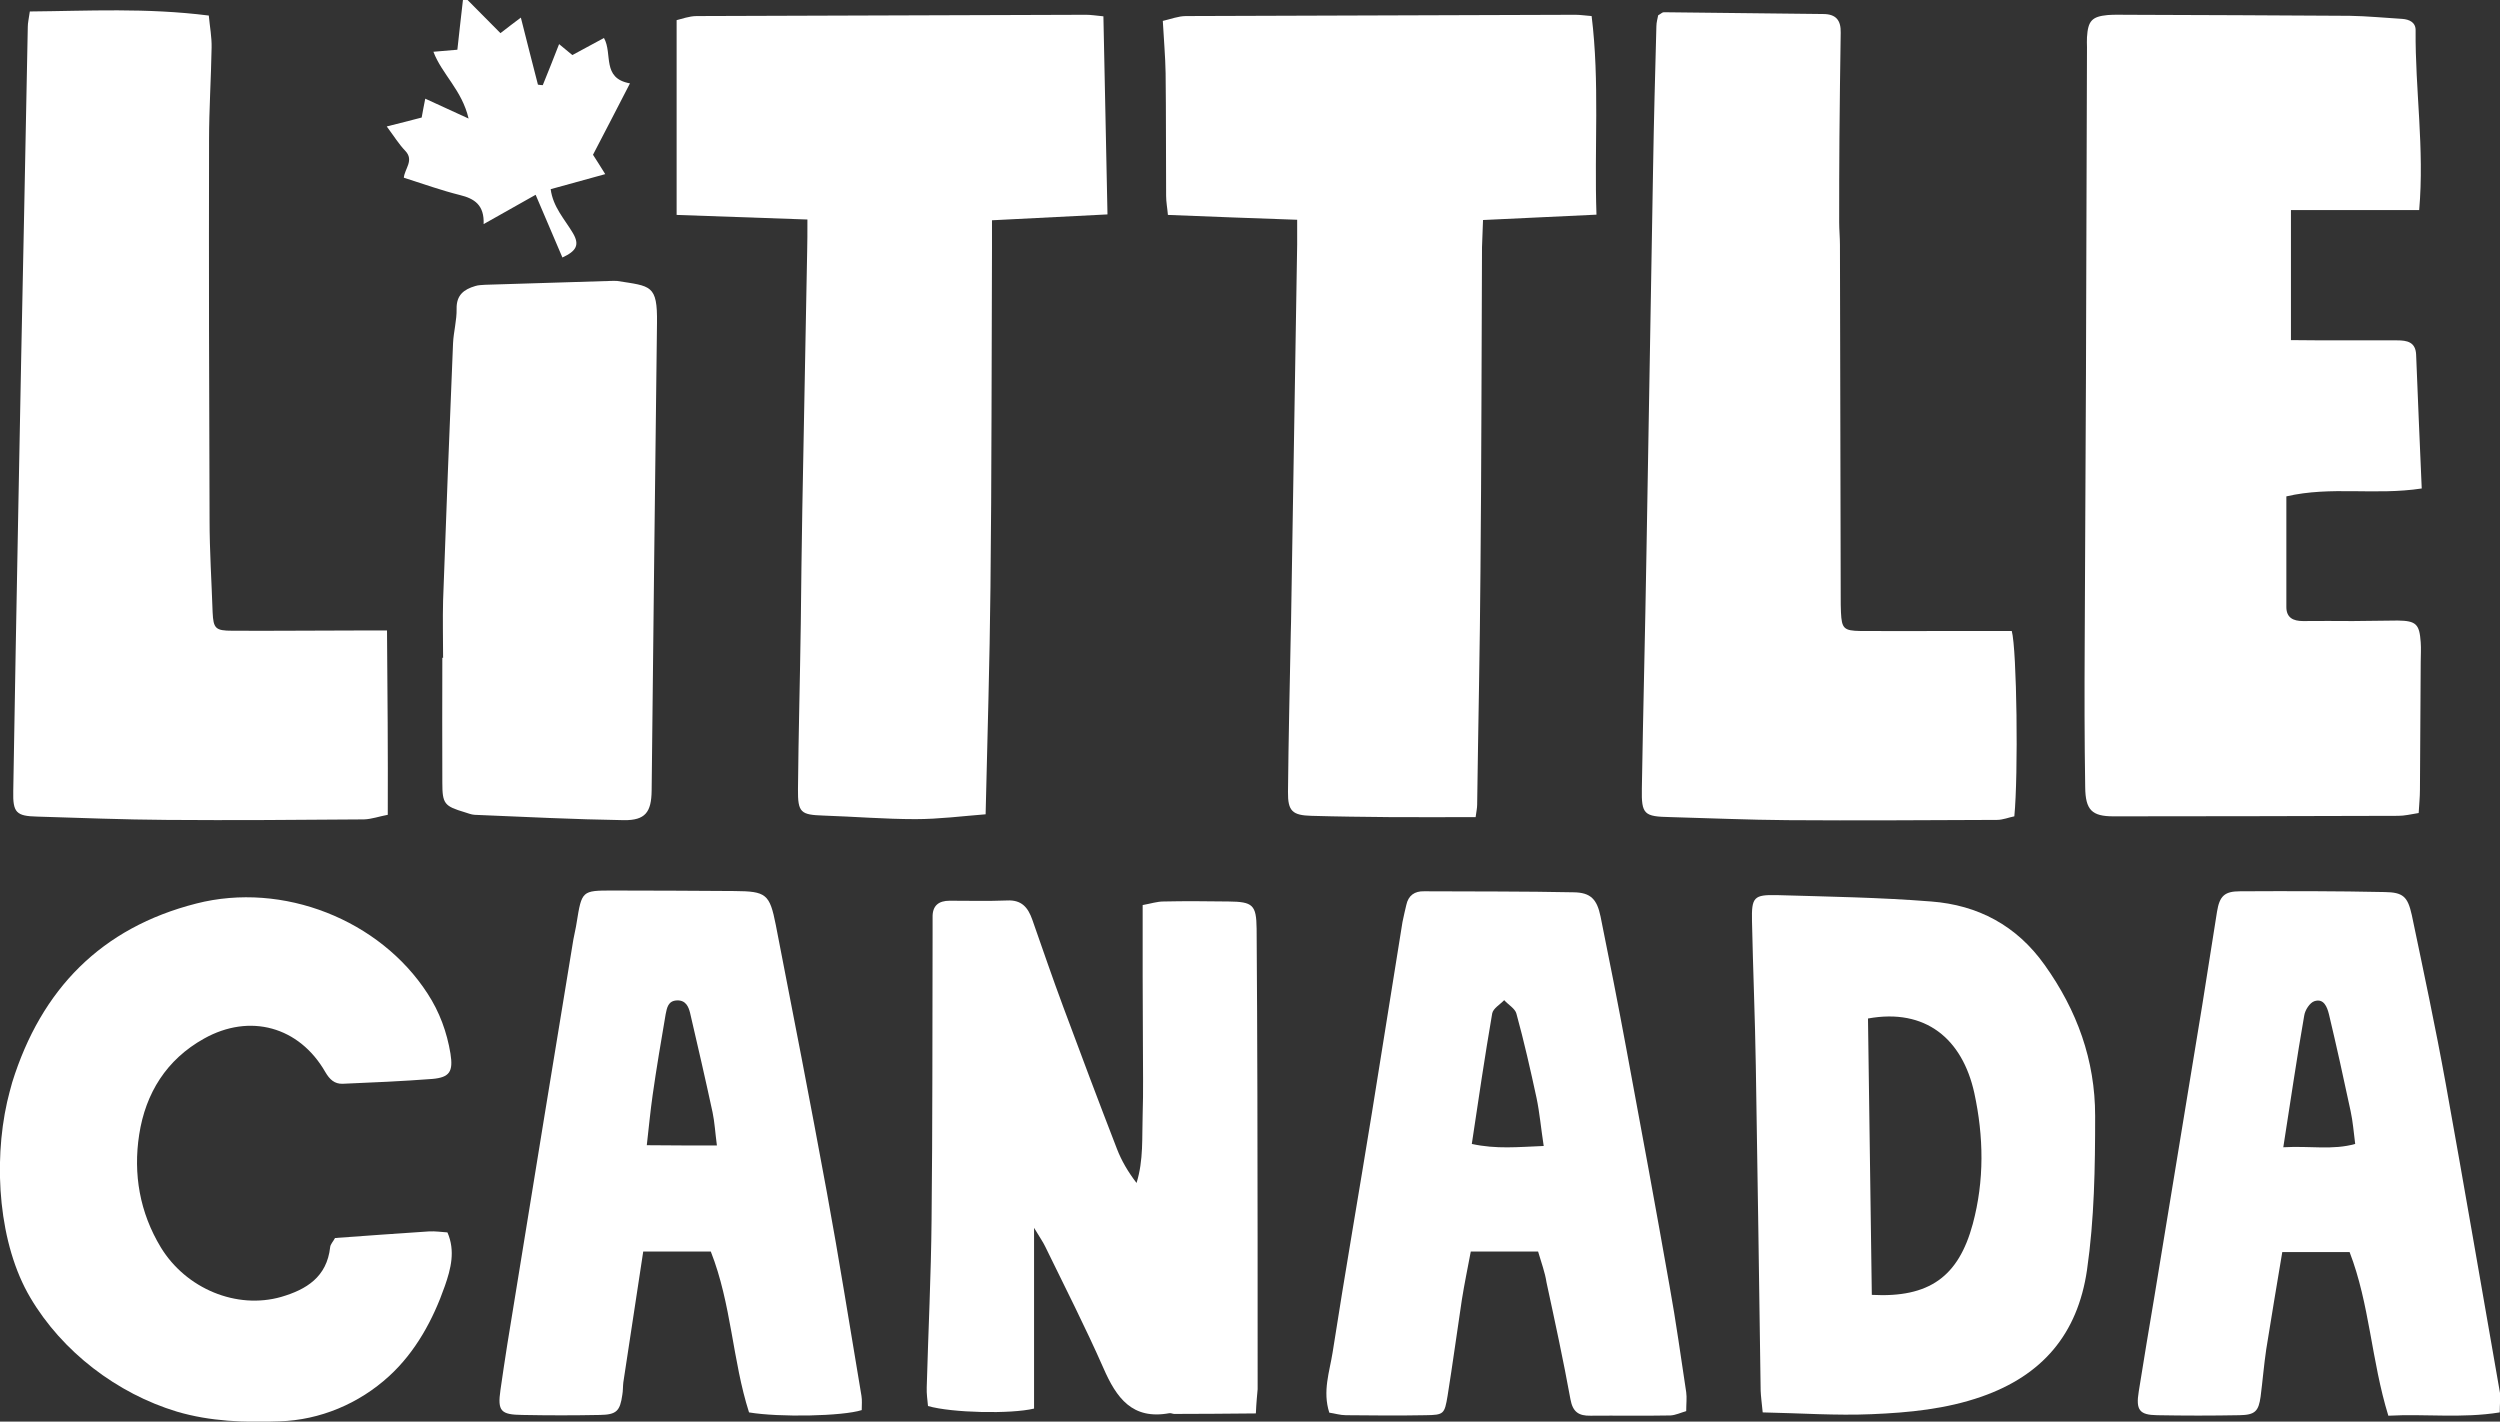
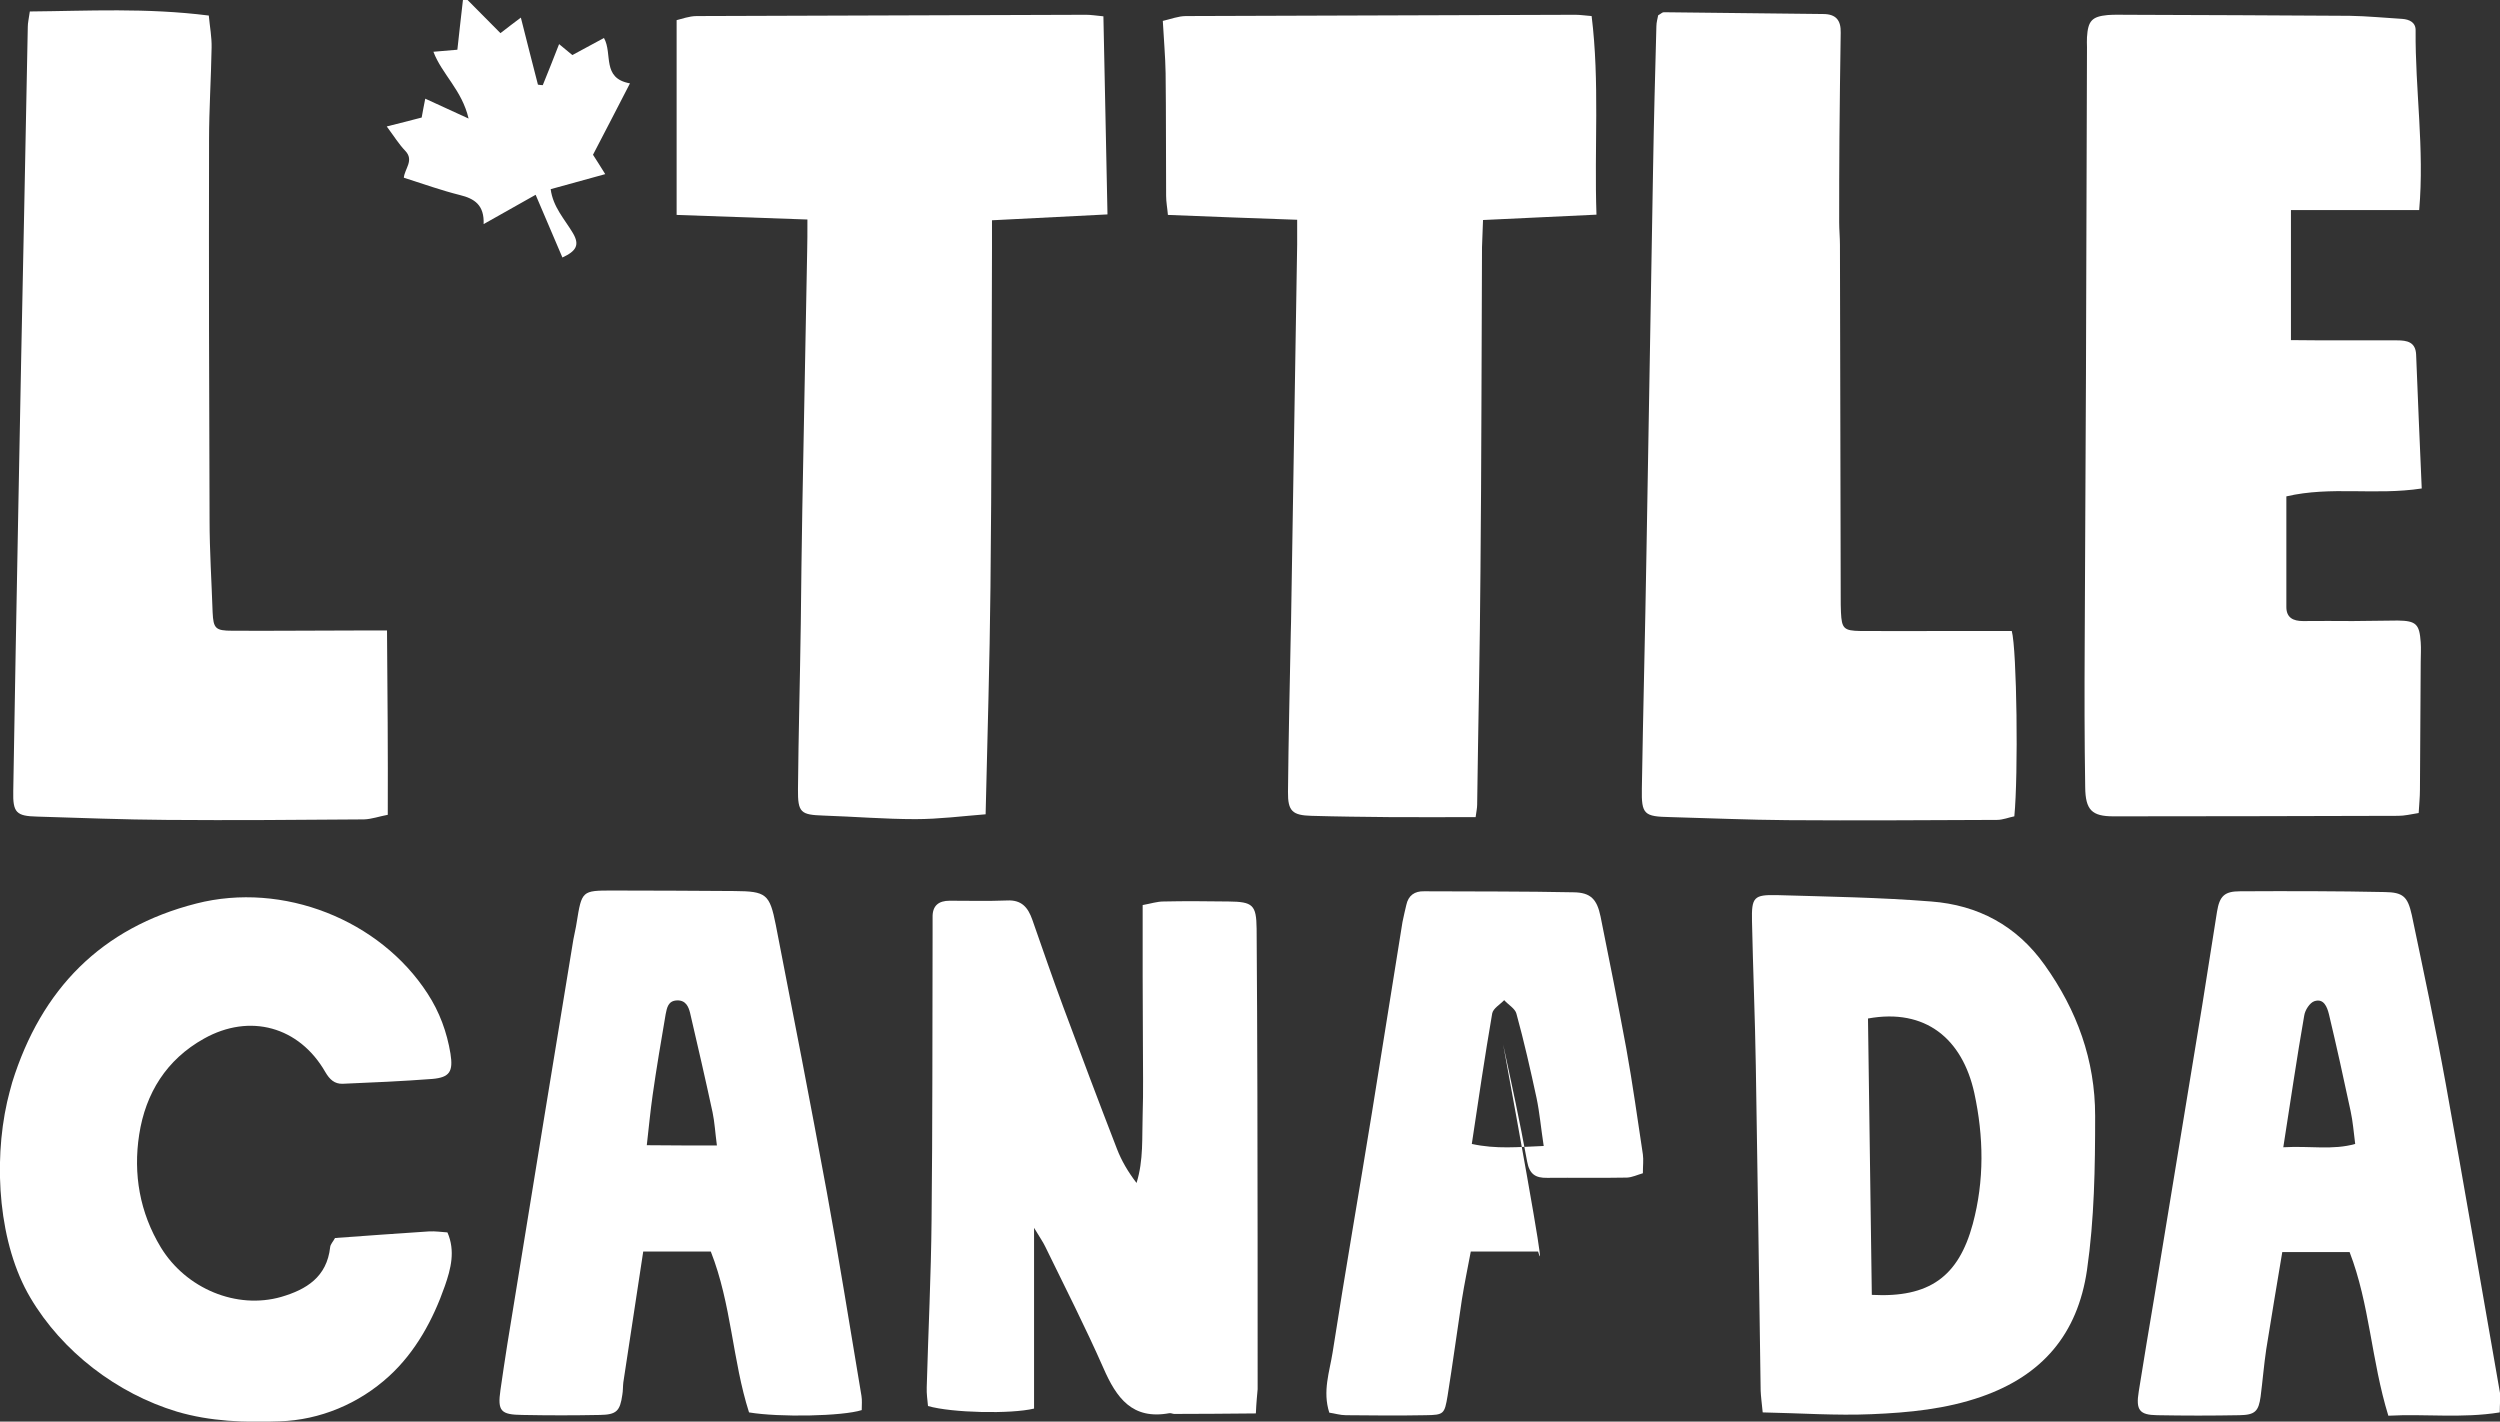
<svg xmlns="http://www.w3.org/2000/svg" x="0px" y="0px" viewBox="0 0 980.6 557.6" style="enable-background:new 0 0 980.6 557.6;" xml:space="preserve">
  <rect x="0" y="0" width="980.6" height="557.6" fill="#333333" stroke="none" />
  <style type="text/css"> .st0{fill:#FFFFFF;} .st1{display:none;} .st2{display:inline;} .st3{fill:#D92810;} .st4{fill:#FEAC06;} .st5{fill:#DE4935;} .st6{fill:#FEAB02;} .st7{fill:#FEAB03;} .st8{fill:#D92910;} .st9{fill:#D92911;}</style>
  <g id="Layer_1_copy">
    <g>
      <path class="st0" d="M2.8,432.2c0.6-2.6,1.3-5.2,2-7.7c11.4-36.5,34.9-60.6,72.2-70.1c34-8.7,72,6.4,90.7,35.3 c4.7,7.2,7.6,15.1,9,23.6c1.1,7-0.3,9.3-7.1,9.9c-11.7,0.9-23.4,1.4-35.2,1.9c-3.2,0.1-5.1-1.7-6.8-4.6 C117.4,402.7,98,397.3,80,407.4c-14.7,8.2-22.9,21.4-25.4,37.6c-2.4,15.5,0.2,30.6,8.5,44.3c9.9,16.2,29.7,24.4,47.2,19.4 c9.9-2.9,17.9-7.8,19.2-19.5c0.1-1.2,1.2-2.2,1.9-3.6c12.4-0.9,24.7-1.8,37-2.6c2.2-0.1,4.5,0.2,7.1,0.4c3.2,7.3,1.3,14.4-1,21 c-4.6,13.2-11.5,25.9-21.9,35.4c-11.8,10.8-27.1,17.2-42.9,17.7c-13.7,0.5-27.1,0.1-40.3-3.8c-23.5-7.1-45-23.5-57.5-44.7 C-0.5,488.1-2.7,456.7,2.8,432.2z" />
      <path class="st0" d="M183.4,0c4.2,4.2,8.4,8.5,12.9,13c3-2.3,4.9-3.8,8-6.1c2.3,9.2,4.5,17.7,6.7,26.3c0.6,0.1,1.2,0.2,1.9,0.2 c2.1-5.2,4.2-10.4,6.4-16.1c1.9,1.5,3.3,2.8,5.2,4.3c3.9-2.1,8.1-4.4,12.4-6.7c3.5,6.2-1,15.8,10.2,17.8 c-4.9,9.6-9.7,18.7-14.5,28c1.5,2.3,2.8,4.4,4.8,7.6c-7.3,2-14.1,3.9-21.4,5.9c0.9,7,5.5,11.8,8.7,17.2c2.8,4.7,1.3,7.1-4.1,9.6 c-3.5-8.2-6.9-16.2-10.5-24.6c-7.2,4.1-13.3,7.5-20.4,11.5c0.3-7.5-3.6-10-9.3-11.4c-7.2-1.8-14.2-4.3-22-6.8 c0.3-3.5,4.1-6.8,0.6-10.5c-2.5-2.6-4.4-5.7-7.3-9.6c4.9-1.2,9-2.3,13.7-3.5c0.4-2.1,0.8-4.5,1.4-7.4c5.5,2.5,10.4,4.8,17,7.8 c-2.6-11.2-10.4-17.3-13.8-26.2c3.3-0.3,6.1-0.5,9.4-0.8c0.7-6.8,1.5-13.2,2.2-19.6C182.1,0,182.8,0,183.4,0z" />
      <path class="st0" d="M949.9,191.6c-18.4,2.8-35.5-1-53.1,3.1c0,14.8,0,29.1,0,43.4c0,4.2,2.7,5.5,6.5,5.5c6.5-0.1,13.1,0,19.6,0 c5.9,0,11.8-0.2,17.6-0.2c7.2,0.1,8.5,1.4,9,8.5c0.2,2.6,0,5.2,0,7.8c-0.1,16.7-0.2,33.4-0.3,50c0,2.9-0.3,5.7-0.5,9.2 c-3.1,0.5-5.5,1.1-8,1.1c-37.2,0.1-74.4,0.2-111.7,0.2c-8.5,0-11-2.5-11.1-11.4c-0.3-18.6-0.3-37.2-0.2-55.7 c0.1-35.3,0.4-70.7,0.5-106c0.2-42.9,0.2-85.7,0.4-128.6c0-1.3-0.1-2.6,0-3.9c0.4-6.4,1.9-8.1,8.1-8.7c2.6-0.2,5.2-0.1,7.8-0.1 c29.1,0.1,58.1,0.2,87.2,0.4c6.8,0.1,13.6,0.8,20.5,1.2c2.9,0.2,5.4,1.4,5.3,4.6c-0.2,23.1,3.5,46.2,1.4,70.4 c-16.9,0-33.4,0-50.3,0c0,17.3,0,33.5,0,51c3.9,0,8.1,0.1,12.2,0.1c9.8,0,19.6,0,29.4,0c3.9,0,7.3,0.6,7.5,5.6 C948.4,156.5,949.1,173.7,949.9,191.6z" />
      <path class="st0" d="M578.8,320.5c-11.5,0-22.8,0.1-34.1,0c-10.1-0.1-20.2-0.2-30.3-0.5c-7.4-0.2-9.3-1.8-9.2-9.4 c0.2-20.9,0.7-41.8,1.1-62.7c0-1.3,0.1-2.6,0.1-3.9c0.8-49.3,1.6-98.7,2.4-148c0-2.9,0-5.8,0-9.8c-17.1-0.6-33.6-1.2-50.7-1.9 c-0.2-2.5-0.7-5-0.7-7.5c-0.1-16,0-32-0.2-48.1c-0.1-6.5-0.7-13-1.1-20.5c3.1-0.7,6.1-1.9,9.1-1.9C516.1,6.1,567,6,617.9,5.8 c1.9,0,3.8,0.3,6.4,0.5c3.2,26,1,51.6,1.9,77.9c-15.2,0.7-29.4,1.4-44.5,2.1c-0.1,3.7-0.3,7.2-0.4,10.7 c-0.2,42.2-0.2,84.4-0.6,126.5c-0.2,30.7-0.9,61.4-1.3,92.1C579.4,317,579.1,318.2,578.8,320.5z" />
      <path class="st0" d="M316.7,86.1c-17.6-0.6-33.8-1.2-51.3-1.8c0-25.1,0-50.1,0-76.4c1.8-0.4,4.9-1.6,7.9-1.6 C324.2,6.1,375.1,6,426,5.8c1.9,0,3.7,0.3,6.8,0.6c0.5,25.8,1.1,51.2,1.6,77.7c-15.2,0.8-29.6,1.5-45.3,2.3c0,3.8,0,7.3,0,10.7 c-0.2,44.5-0.1,89-0.6,133.4c-0.3,29.4-1.2,58.7-1.9,88.9c-9,0.7-18.3,1.9-27.5,1.9c-12,0-24.1-1-36.1-1.4 c-8.9-0.3-10.1-1.1-10-10.4c0.2-21.6,0.8-43.1,1.1-64.7c0.2-15,0.3-30.1,0.6-45.1c0.6-33.6,1.3-67.3,1.9-100.9 C316.7,95.1,316.7,91.2,316.7,86.1z" />
      <path class="st0" d="M650.4,6c1.1-0.6,1.6-1.2,2.2-1.2c20.8,0.2,41.7,0.5,62.5,0.7c5.1,0,7,2.5,6.9,7.3 c-0.2,13.7-0.4,27.5-0.5,41.2c-0.1,11.1-0.1,22.1-0.1,33.2c0,2.9,0.3,5.9,0.3,8.8c0.1,46.1,0.2,92.2,0.3,138.3c0,2,0,3.9,0.1,5.9 c0.3,6.3,1.1,7.2,7.6,7.3c11.4,0.1,22.8,0,34.3,0c8.4,0,16.9,0,25.1,0c2,7.4,2.6,56.4,1,72.7c-2.1,0.4-4.5,1.4-6.8,1.4 c-27.4,0.1-54.8,0.3-82.2,0.1c-15.3-0.1-30.6-0.8-45.9-1.2c-10.3-0.2-11.4-1-11.2-11.2c0.5-30.7,1.3-61.4,1.8-92.1 c0.9-50.3,1.7-100.6,2.6-151c0.3-18.6,0.8-37.2,1.3-55.8C649.7,8.7,650.2,7.2,650.4,6z" />
      <path class="st0" d="M81.9,6.1c0.4,4.4,1.2,8.5,1.1,12.6c-0.2,12.1-1,24.1-1,36.2c-0.1,49.7,0,99.4,0.2,149.1 c0,12.1,0.8,24.1,1.2,36.2c0.3,6.3,1.1,7.2,7.7,7.2c16.6,0.1,33.3-0.1,49.9-0.1c3.2,0,6.3,0,10.8,0c0.2,24.5,0.4,47.9,0.3,72.3 c-3.3,0.6-6.3,1.7-9.3,1.8c-25.8,0.2-51.6,0.4-77.4,0.2c-16.9-0.1-33.9-0.8-50.8-1.3c-8.2-0.2-9.6-1.5-9.4-10 c0.6-37.2,1.3-74.5,2-111.7C7.9,159.8,8.7,120.9,9.5,82c0.5-23.8,0.9-47.7,1.4-71.5c0-1.6,0.4-3.1,0.8-6C34.6,4.3,57.3,3,81.9,6.1 z" />
      <path class="st0" d="M492.6,554.4c-11.3,0.1-21.7,0.2-32,0.2c-0.6,0-1.3-0.4-1.9-0.3c-14.6,2.7-20.8-6-25.9-17.7 c-7.1-16.1-15.1-31.8-22.8-47.6c-0.9-1.9-2.2-3.7-4.4-7.4c0,25.2,0,48.1,0,70.9c-9.1,2.2-32.2,1.7-41.6-1 c-0.2-2.3-0.6-4.8-0.5-7.3c0.6-21.9,1.7-43.8,1.9-65.7c0.4-37.3,0.3-74.6,0.4-111.8c0-2.3,0-4.6,0-6.9c-0.1-4.6,2.4-6.5,6.7-6.5 c7.5,0,15,0.2,22.5-0.1c5.7-0.3,8.2,2.7,9.9,7.5c4,11.4,7.9,22.8,12.1,34.1c6.9,18.6,13.9,37.2,21.1,55.8 c1.8,4.7,4.4,9.1,7.7,13.4c2.8-9,2.1-18,2.4-26.9c0.3-9.1,0.1-18.3,0.1-27.5c0-8.8-0.1-17.7-0.1-26.5c0-9.1,0-18.2,0-28.1 c3.3-0.6,5.7-1.4,8.2-1.4c8.5-0.2,17-0.1,25.5,0c9.5,0.1,10.9,1.3,11,10.7c0.2,21.6,0.2,43.2,0.3,64.8 c0.1,38.6,0.1,77.2,0.1,115.8C493.1,547.3,492.8,549.8,492.6,554.4z" />
      <path class="st0" d="M691.4,554c-0.4-4-0.7-6.2-0.8-8.5c-0.6-42.5-1.2-84.9-1.9-127.4c-0.3-18.9-1.1-37.8-1.5-56.8 c-0.2-9.4,0.7-10.4,9.8-10.2c20.2,0.6,40.4,0.9,60.5,2.5c18.3,1.4,33.5,9.4,44.5,24.9c12.7,17.8,19.8,37.3,19.8,59.2 c0,20.2-0.3,40.4-3.2,60.5c-3.7,25.2-17.6,41.3-41.3,49.6c-14,4.9-28.6,6.3-43.2,6.9C720.2,555.3,706.3,554.3,691.4,554z M732.7,399.5c0.5,36.4,1,72.5,1.5,108.4c22.5,1.2,34-7.1,39.6-27.8c4.6-17.1,4.3-34.3,0.6-51.4 C769.7,407.4,755.2,395.4,732.7,399.5z" />
      <path class="st0" d="M338,553.1c-7.5,2.4-32.3,2.9-44.2,0.9c-6.5-20.3-6.9-42.6-15-63.1c-8.8,0-17.2,0-26.5,0 c-2.6,17.3-5.2,34.3-7.8,51.3c-0.2,1.6-0.1,3.3-0.4,4.9c-0.9,6.4-2.3,7.8-8.8,7.9c-10.1,0.2-20.2,0.2-30.4,0 c-8.5-0.1-9.8-1.5-8.6-9.8c1.7-11.9,3.6-23.9,5.6-35.8c7.6-47,15.3-94,23-140.9c0.4-2.3,1-4.5,1.3-6.7c2-12.4,2.1-12.5,13.9-12.5 c16,0,32,0.1,48,0.2c12.4,0.1,13.8,1.1,16.2,13.3c6.8,34.9,13.6,69.8,20,104.7c4.9,26.6,9.1,53.3,13.6,80 C338.2,549.3,338,551,338,553.1z M281.2,449.3c-0.7-5.3-0.9-9.2-1.7-13c-2.8-13-5.8-26-8.8-38.9c-0.6-2.5-1.7-5.1-5.1-5 c-3.6,0.1-4,3-4.5,5.4c-1.8,10.6-3.6,21.1-5.1,31.7c-0.9,6.3-1.5,12.7-2.3,19.7C263.3,449.3,271.8,449.3,281.2,449.3z" />
-       <path class="st0" d="M603.3,490.9c-9.2,0-17.3,0-26.4,0c-1.2,6.4-2.5,12.6-3.5,18.9c-1.9,12.6-3.6,25.2-5.6,37.7 c-1.2,7.2-1.5,7.5-8.6,7.6c-10.4,0.2-20.9,0.1-31.3,0c-2.2,0-4.4-0.7-6.5-1c-2.7-8.4,0.1-16,1.3-23.6c4.9-31.5,10.4-63,15.5-94.5 c4-24.8,7.9-49.5,11.9-74.3c0.4-2.2,1-4.4,1.5-6.7c0.8-3.8,3.3-5.5,7-5.4c19.6,0.1,39.2,0,58.7,0.4c6.6,0.1,9.1,2.7,10.5,9.5 c3.5,17.2,6.9,34.5,10.1,51.8c5.8,31.1,11.5,62.1,17,93.3c2.5,13.8,4.4,27.7,6.5,41.5c0.3,2.2,0,4.5,0,7.4 c-2.1,0.6-4.2,1.6-6.2,1.7c-10.4,0.2-20.9,0-31.3,0.1c-4.7,0.1-7-1.5-7.9-6.4c-2.8-15.4-6.1-30.6-9.4-45.9 C606,499,604.6,495.4,603.3,490.9z M605.5,449.5c-1.1-7.2-1.6-13.1-2.8-18.8c-2.4-11.1-4.9-22.2-7.9-33.1c-0.5-2-3.2-3.5-4.8-5.3 c-1.6,1.7-4.3,3.2-4.7,5.2c-2.9,16.9-5.4,33.8-8,51.2C586.9,450.8,595.4,449.9,605.5,449.5z" />
+       <path class="st0" d="M603.3,490.9c-9.2,0-17.3,0-26.4,0c-1.2,6.4-2.5,12.6-3.5,18.9c-1.9,12.6-3.6,25.2-5.6,37.7 c-1.2,7.2-1.5,7.5-8.6,7.6c-10.4,0.2-20.9,0.1-31.3,0c-2.2,0-4.4-0.7-6.5-1c-2.7-8.4,0.1-16,1.3-23.6c4.9-31.5,10.4-63,15.5-94.5 c4-24.8,7.9-49.5,11.9-74.3c0.4-2.2,1-4.4,1.5-6.7c0.8-3.8,3.3-5.5,7-5.4c19.6,0.1,39.2,0,58.7,0.4c6.6,0.1,9.1,2.7,10.5,9.5 c3.5,17.2,6.9,34.5,10.1,51.8c2.5,13.8,4.4,27.7,6.5,41.5c0.3,2.2,0,4.5,0,7.4 c-2.1,0.6-4.2,1.6-6.2,1.7c-10.4,0.2-20.9,0-31.3,0.1c-4.7,0.1-7-1.5-7.9-6.4c-2.8-15.4-6.1-30.6-9.4-45.9 C606,499,604.6,495.4,603.3,490.9z M605.5,449.5c-1.1-7.2-1.6-13.1-2.8-18.8c-2.4-11.1-4.9-22.2-7.9-33.1c-0.5-2-3.2-3.5-4.8-5.3 c-1.6,1.7-4.3,3.2-4.7,5.2c-2.9,16.9-5.4,33.8-8,51.2C586.9,450.8,595.4,449.9,605.5,449.5z" />
      <path class="st0" d="M980.5,554c-14.8,2.4-29.3,0.5-43.7,1.3c-6.7-21.8-7.3-43.7-15.2-64.2c-8.6,0-17,0-26.4,0 c-2.1,12.7-4.3,25.5-6.3,38.2c-0.9,6.1-1.4,12.3-2.2,18.5c-0.8,5.8-2.2,7.2-8.3,7.3c-10.8,0.2-21.5,0.2-32.3,0 c-6.9-0.1-8.4-2-7.2-9.3c2-12.6,4.1-25.1,6.2-37.6c6.2-38,12.5-75.9,18.7-113.9c2-12.2,3.8-24.5,5.8-36.7c1-6.1,2.9-8,9-8 c18.9-0.1,37.9-0.1,56.8,0.3c7.2,0.1,9,1.8,10.6,9c4.6,22,9.3,44,13.3,66.1c7.3,40.4,14.2,80.9,21.3,121.4 C980.8,548.5,980.5,550.8,980.5,554z M895.6,450c10.7-0.6,19.3,1.2,28.2-1.3c-0.6-4.6-0.9-8.8-1.8-12.9c-2.7-12.7-5.5-25.4-8.5-38 c-0.7-2.8-2-6.3-5.7-5.1c-1.8,0.6-3.7,3.5-4,5.7C900.9,414.9,898.5,431.6,895.6,450z" />
-       <path class="st0" d="M173.8,258.1c0-7.5-0.2-15.1,0-22.6c1.2-33.6,2.5-67.2,3.9-100.8c0.2-4.5,1.5-9.1,1.4-13.6 c-0.1-5.4,2.9-7.6,7.3-8.9c1.2-0.4,2.6-0.4,3.9-0.5c16.3-0.5,32.6-1,48.9-1.5c1,0,2-0.1,2.9,0c13.2,2.1,15.8,1.4,15.6,16.5 c-0.8,61.1-1.4,122.2-2.1,183.4c-0.1,8.5-2.5,11.7-10.9,11.6c-19.5-0.3-39.1-1.3-58.6-2.1c-1.3-0.1-2.5-0.6-3.8-1 c-8-2.4-8.8-3.3-8.8-11.6c-0.1-16.4,0-32.7,0-49.1C173.7,258.1,173.8,258.1,173.8,258.1z" />
    </g>
  </g>
  <g id="Layer_1" class="st1">
    <g class="st2">
      <path class="st3" d="M430.5,297.5c0.2-0.3,0.4-0.6,0.5-0.9c1.4-4.5,4.3-7.4,8.8-8.6c4.2-1.1,8.8,0.8,11.1,4.3 c0.6,0.9,0.9,1.8,1.1,2.9c0.1,0.9,0,1.1-0.9,1.2c-1.4,0.1-2.9,0.2-4.3,0.2c-0.4,0-0.6-0.2-0.8-0.6c-1.3-2.2-3.6-2.8-5.8-1.6 c-1.8,1-2.8,2.6-3.1,4.6c-0.3,1.9,0,3.7,1,5.4c1.2,2,3.6,3,5.8,2.4c1.2-0.4,2.2-1,2.3-2.4c0-0.1,0.1-0.3,0.2-0.4 c1.5-0.1,3-0.2,4.5-0.3c0.3,0,0.6,0,0.9,0c0.4,0.9,0.2,1.8-0.1,2.6c-1.1,3.1-3,5.4-6.4,6.2c-0.2,0-0.3,0.2-0.5,0.3 c-0.3,0-0.6,0-1,0c-0.8-0.5-1.8-0.1-2.6-0.2c-0.1,0-0.2,0.1-0.2,0.2c-0.4,0-0.8,0-1.2,0c-0.3-0.2-0.7-0.4-1-0.5 c-4.2-1.3-6.9-3.9-7.9-8.2c-0.1-0.3-0.3-0.6-0.4-0.9C430.5,301.3,430.5,299.4,430.5,297.5z" />
      <path class="st4" d="M452.8,244.7c0.5,0.5,1,1,1.6,1.6c0.4-0.3,0.6-0.5,1-0.7c0.3,1.1,0.6,2.2,0.8,3.2c0.1,0,0.2,0,0.2,0 c0.3-0.6,0.5-1.3,0.8-2c0.2,0.2,0.4,0.3,0.6,0.5c0.5-0.3,1-0.5,1.5-0.8c0.4,0.8-0.1,1.9,1.2,2.2c-0.6,1.2-1.2,2.3-1.8,3.4 c0.2,0.3,0.3,0.5,0.6,0.9c-0.9,0.2-1.7,0.5-2.6,0.7c0.1,0.9,0.7,1.4,1.1,2.1c0.3,0.6,0.2,0.9-0.5,1.2c-0.4-1-0.8-2-1.3-3 c-0.9,0.5-1.6,0.9-2.5,1.4c0-0.9-0.4-1.2-1.1-1.4c-0.9-0.2-1.7-0.5-2.7-0.8c0-0.4,0.5-0.8,0.1-1.3c-0.3-0.3-0.5-0.7-0.9-1.2 c0.6-0.2,1.1-0.3,1.7-0.4c0-0.3,0.1-0.5,0.2-0.9c0.7,0.3,1.3,0.6,2.1,1c-0.3-1.4-1.3-2.1-1.7-3.2c0.4,0,0.7-0.1,1.2-0.1 c0.1-0.8,0.2-1.6,0.3-2.4C452.6,244.7,452.7,244.7,452.8,244.7z" />
      <path class="st5" d="M441.1,312.9c0.1-0.1,0.2-0.2,0.2-0.2c0.9,0.1,1.8-0.3,2.6,0.2C443,312.9,442,312.9,441.1,312.9z" />
      <path class="st6" d="M546.5,268.1c-2.3,0.3-4.3-0.1-6.5,0.4c0,1.8,0,3.6,0,5.3c0,0.5,0.3,0.7,0.8,0.7c0.8,0,1.6,0,2.4,0 c0.7,0,1.4,0,2.2,0c0.9,0,1,0.2,1.1,1c0,0.3,0,0.6,0,1c0,2,0,4.1,0,6.1c0,0.3,0,0.7-0.1,1.1c-0.4,0.1-0.7,0.1-1,0.1 c-4.6,0-9.1,0-13.7,0c-1,0-1.3-0.3-1.4-1.4c0-2.3,0-4.5,0-6.8c0-4.3,0-8.6,0.1-13c0-5.2,0-10.5,0-15.7c0-0.2,0-0.3,0-0.5 c0-0.8,0.2-1,1-1.1c0.3,0,0.6,0,1,0c3.6,0,7.1,0,10.7,0.1c0.8,0,1.7,0.1,2.5,0.1c0.4,0,0.7,0.2,0.7,0.6c0,2.8,0.4,5.6,0.2,8.6 c-2.1,0-4.1,0-6.2,0c0,2.1,0,4.1,0,6.2c0.5,0,1,0,1.5,0c1.2,0,2.4,0,3.6,0c0.5,0,0.9,0.1,0.9,0.7 C546.3,263.8,546.4,265.9,546.5,268.1z" />
      <path class="st6" d="M501.1,283.9c-1.4,0-2.8,0-4.2,0c-1.2,0-2.5,0-3.7-0.1c-0.9,0-1.1-0.2-1.1-1.1c0-2.6,0.1-5.1,0.1-7.7 c0-0.2,0-0.3,0-0.5c0.1-6,0.2-12.1,0.3-18.1c0-0.4,0-0.7,0-1.2c-2.1-0.1-4.1-0.2-6.2-0.2c0-0.3-0.1-0.6-0.1-0.9c0-2,0-3.9,0-5.9 c0-0.8-0.1-1.6-0.1-2.5c0.4-0.1,0.7-0.2,1.1-0.2c6.2,0,12.4,0,18.7-0.1c0.2,0,0.5,0,0.8,0.1c0.4,3.2,0.1,6.3,0.2,9.5 c-1.9,0.1-3.6,0.2-5.4,0.3c0,0.5,0,0.9,0,1.3c0,5.2,0,10.3-0.1,15.5c0,3.8-0.1,7.5-0.2,11.3C501.2,283.5,501.2,283.6,501.1,283.9z " />
      <path class="st6" d="M469.1,255.2c-2.1-0.1-4.1-0.1-6.3-0.2c0-3.1,0-6.1,0-9.3c0.2,0,0.6-0.2,1-0.2c6.2,0,12.5,0,18.7-0.1 c0.2,0,0.5,0,0.8,0.1c0.1,3.2,0.1,6.3,0.2,9.5c-1.9,0.1-3.6,0.2-5.5,0.3c0,0.5,0,0.9,0,1.3c0,5.4,0,10.9-0.1,16.3 c0,3.6-0.1,7.2-0.2,10.9c-1.1,0.1-2.2,0.2-3.4,0.2c-1.5,0-2.9-0.1-4.4-0.2c-1.1,0-1.2-0.1-1.2-1.3c0-2.6,0.1-5.3,0.1-7.9 c0-1.8,0-3.7,0.1-5.5c0.1-4.1,0.2-8.2,0.2-12.3C469.1,256.3,469.1,255.9,469.1,255.2z" />
      <path class="st7" d="M509.9,245.4c0.1-0.1,0.2-0.1,0.3-0.1c2.5,0,5.1,0.1,7.6,0.1c0.6,0,0.9,0.3,0.8,0.9c0,1.7,0,3.4-0.1,5 c0,1.4,0,2.7,0,4.1c0,0.4,0,0.7,0,1.1c0,5.6,0,11.3,0,16.9c0,0.2,0,0.5,0,0.7c0,0.8,0.1,0.9,0.9,0.9c1.4,0,2.8,0,4.2,0 c1,0,2.1,0,3.1,0c0.2,0.9,0.3,6.9,0.1,8.9c-0.3,0.1-0.5,0.2-0.8,0.2c-3.4,0-6.7,0-10.1,0c-1.9,0-3.7-0.1-5.6-0.1 c-1.3,0-1.4-0.1-1.4-1.4c0.1-3.8,0.2-7.5,0.2-11.3c0.1-6.2,0.2-12.3,0.3-18.5c0-2.3,0.1-4.6,0.2-6.8 C509.8,245.8,509.9,245.6,509.9,245.4z" />
      <path class="st6" d="M440.4,245.4c0.1,0.5,0.1,1,0.1,1.5c0,1.5-0.1,3-0.1,4.4c0,6.1,0,12.2,0,18.2c0,1.5,0.1,3,0.2,4.4 c0,0.8,0.1,0.9,0.9,0.9c2,0,4.1,0,6.1,0c0.4,0,0.8,0,1.3,0c0,3,0,5.9,0,8.8c-0.4,0.1-0.8,0.2-1.1,0.2c-3.2,0-6.3,0-9.5,0 c-2.1,0-4.1-0.1-6.2-0.2c-1,0-1.2-0.2-1.2-1.2c0.1-4.6,0.2-9.1,0.2-13.7c0.1-4.8,0.2-9.5,0.3-14.3c0.1-2.9,0.1-5.8,0.2-8.7 c0-0.2,0.1-0.4,0.1-0.7C434.6,245.2,437.4,245.1,440.4,245.4z" />
      <path class="st3" d="M490.6,312.5c-1.4,0-2.6,0-3.9,0c-0.1,0-0.2,0-0.2,0c-1.8,0.3-2.5-0.7-3.2-2.2c-0.9-2-1.8-3.9-2.8-5.8 c-0.1-0.2-0.3-0.4-0.5-0.9c0,3.1,0,5.9,0,8.7c-1.1,0.3-3.9,0.2-5.1-0.1c0-0.3-0.1-0.6-0.1-0.9c0.1-2.7,0.2-5.4,0.2-8 c0-4.6,0-9.1,0-13.7c0-0.3,0-0.6,0-0.8c0-0.6,0.3-0.8,0.8-0.8c0.9,0,1.8,0,2.8,0c0.7,0,1,0.3,1.2,0.9c0.5,1.4,1,2.8,1.5,4.2 c0.8,2.3,1.7,4.6,2.6,6.8c0.2,0.6,0.5,1.1,0.9,1.6c0.3-1.1,0.3-2.2,0.3-3.3c0-1.1,0-2.2,0-3.4c0-1.1,0-2.2,0-3.2 c0-1.1,0-2.2,0-3.4c0.4-0.1,0.7-0.2,1-0.2c1,0,2.1,0,3.1,0c1.2,0,1.3,0.2,1.3,1.3c0,2.6,0,5.3,0,7.9c0,4.7,0,9.4,0,14.2 C490.7,311.6,490.6,311.9,490.6,312.5z" />
      <path class="st8" d="M514.9,312.4c0-0.5-0.1-0.8-0.1-1c-0.1-5.2-0.1-10.4-0.2-15.6c0-2.3-0.1-4.6-0.2-6.9c0-1.1,0.1-1.3,1.2-1.2 c2.5,0.1,4.9,0.1,7.4,0.3c2.2,0.2,4.1,1.1,5.4,3c1.6,2.2,2.4,4.6,2.4,7.2c0,2.5,0,4.9-0.4,7.4c-0.4,3.1-2.1,5-5.1,6.1 c-1.7,0.6-3.5,0.8-5.3,0.8C518.4,312.6,516.7,312.5,514.9,312.4z M520,293.5c0.1,4.4,0.1,8.9,0.2,13.3c2.7,0.1,4.2-0.9,4.8-3.4 c0.6-2.1,0.5-4.2,0.1-6.3C524.5,294.5,522.7,293.1,520,293.5z" />
-       <path class="st8" d="M471.7,312.3c-0.9,0.3-3.9,0.4-5.4,0.1c-0.8-2.5-0.8-5.2-1.8-7.7c-1.1,0-2.1,0-3.2,0c-0.3,2.1-0.6,4.2-1,6.3 c0,0.2,0,0.4,0,0.6c-0.1,0.8-0.3,1-1.1,1c-1.2,0-2.5,0-3.7,0c-1,0-1.2-0.2-1-1.2c0.2-1.5,0.4-2.9,0.7-4.4 c0.9-5.7,1.9-11.5,2.8-17.2c0-0.3,0.1-0.5,0.2-0.8c0.2-1.5,0.3-1.5,1.7-1.5c2,0,3.9,0,5.9,0c1.5,0,1.7,0.1,2,1.6 c0.8,4.3,1.7,8.5,2.4,12.8c0.6,3.3,1.1,6.5,1.7,9.8C471.7,311.9,471.7,312.1,471.7,312.3z M464.7,299.6c-0.1-0.7-0.1-1.1-0.2-1.6 c-0.3-1.6-0.7-3.2-1.1-4.8c-0.1-0.3-0.2-0.6-0.6-0.6c-0.4,0-0.5,0.4-0.5,0.7c-0.2,1.3-0.4,2.6-0.6,3.9c-0.1,0.8-0.2,1.6-0.3,2.4 C462.6,299.6,463.6,299.6,464.7,299.6z" />
      <path class="st9" d="M504.1,304.7c-1.1,0-2.1,0-3.2,0c-0.1,0.8-0.3,1.5-0.4,2.3c-0.2,1.5-0.4,3.1-0.7,4.6 c-0.1,0.9-0.2,0.9-1.1,0.9c-1.3,0-2.6,0-3.8,0c-0.3,0-0.5-0.1-0.8-0.1c-0.3-1,0-2,0.2-2.9c0.6-3.9,1.3-7.7,1.9-11.6 c0.5-3,1-6.1,1.5-9.1c0-0.3,0.1-0.5,0.2-0.8c0.1-0.5,0.4-0.7,0.9-0.7c2.4,0,4.8,0,7.2,0c0.8,0,1.1,0.3,1.3,1.2 c0.4,2.1,0.8,4.2,1.2,6.3c0.7,3.8,1.4,7.6,2.1,11.4c0.3,1.7,0.5,3.4,0.8,5.1c0,0.3,0,0.5,0,0.9c-0.3,0.1-0.5,0.2-0.8,0.2 c-1.3,0-2.6,0-3.8,0c-0.6,0-0.8-0.2-1-0.8c-0.3-1.9-0.8-3.7-1.2-5.6C504.5,305.7,504.3,305.3,504.1,304.7z M504.4,299.7 c-0.1-0.9-0.2-1.6-0.3-2.3c-0.3-1.4-0.6-2.7-1-4.1c-0.1-0.2-0.4-0.4-0.6-0.6c-0.2,0.2-0.5,0.4-0.6,0.6c-0.4,2.1-0.7,4.1-1,6.3 C502.1,299.8,503.2,299.7,504.4,299.7z" />
      <path class="st9" d="M550.2,312.4c-1.8,0.3-3.6,0.1-5.3,0.2c-0.8-2.7-0.9-5.3-1.9-7.9c-1.1,0-2.1,0-3.2,0 c-0.3,1.6-0.5,3.1-0.8,4.7c-0.1,0.7-0.2,1.5-0.3,2.3c-0.1,0.7-0.3,0.9-1,0.9c-1.3,0-2.6,0-4,0c-0.8,0-1-0.2-0.9-1.1 c0.2-1.5,0.5-3.1,0.8-4.6c0.8-4.6,1.5-9.3,2.3-13.9c0.2-1.5,0.5-3,0.7-4.5c0.1-0.7,0.4-1,1.1-1c2.3,0,4.6,0,6.9,0 c0.9,0,1.1,0.2,1.3,1.1c0.6,2.7,1.1,5.4,1.6,8.1c0.9,4.9,1.7,9.9,2.6,14.8C550.3,311.8,550.2,312,550.2,312.4z M539.9,299.7 c1.3-0.1,2.4,0.1,3.5-0.2c-0.1-0.6-0.1-1.1-0.2-1.6c-0.3-1.6-0.7-3.1-1-4.6c-0.1-0.3-0.2-0.8-0.7-0.6c-0.2,0.1-0.5,0.4-0.5,0.7 C540.5,295.4,540.2,297.5,539.9,299.7z" />
      <path class="st7" d="M451.6,276.3c0-0.9,0-1.8,0-2.8c0.1-4.1,0.3-8.2,0.5-12.3c0-0.6,0.2-1.1,0.2-1.7c0-0.7,0.4-0.9,0.9-1.1 c0.2,0,0.3-0.1,0.5-0.1c2-0.1,4-0.1,6-0.2c0.1,0,0.2,0,0.4,0c1.6,0.3,1.9,0.2,1.9,2c-0.1,7.5-0.2,14.9-0.3,22.4 c0,1-0.3,1.4-1.3,1.4c-2.4,0-4.8-0.2-7.2-0.3c-0.2,0-0.3-0.1-0.5-0.1c-1-0.3-1.1-0.4-1.1-1.4C451.6,280.3,451.6,278.3,451.6,276.3 C451.6,276.3,451.6,276.3,451.6,276.3z" />
    </g>
  </g>
</svg>